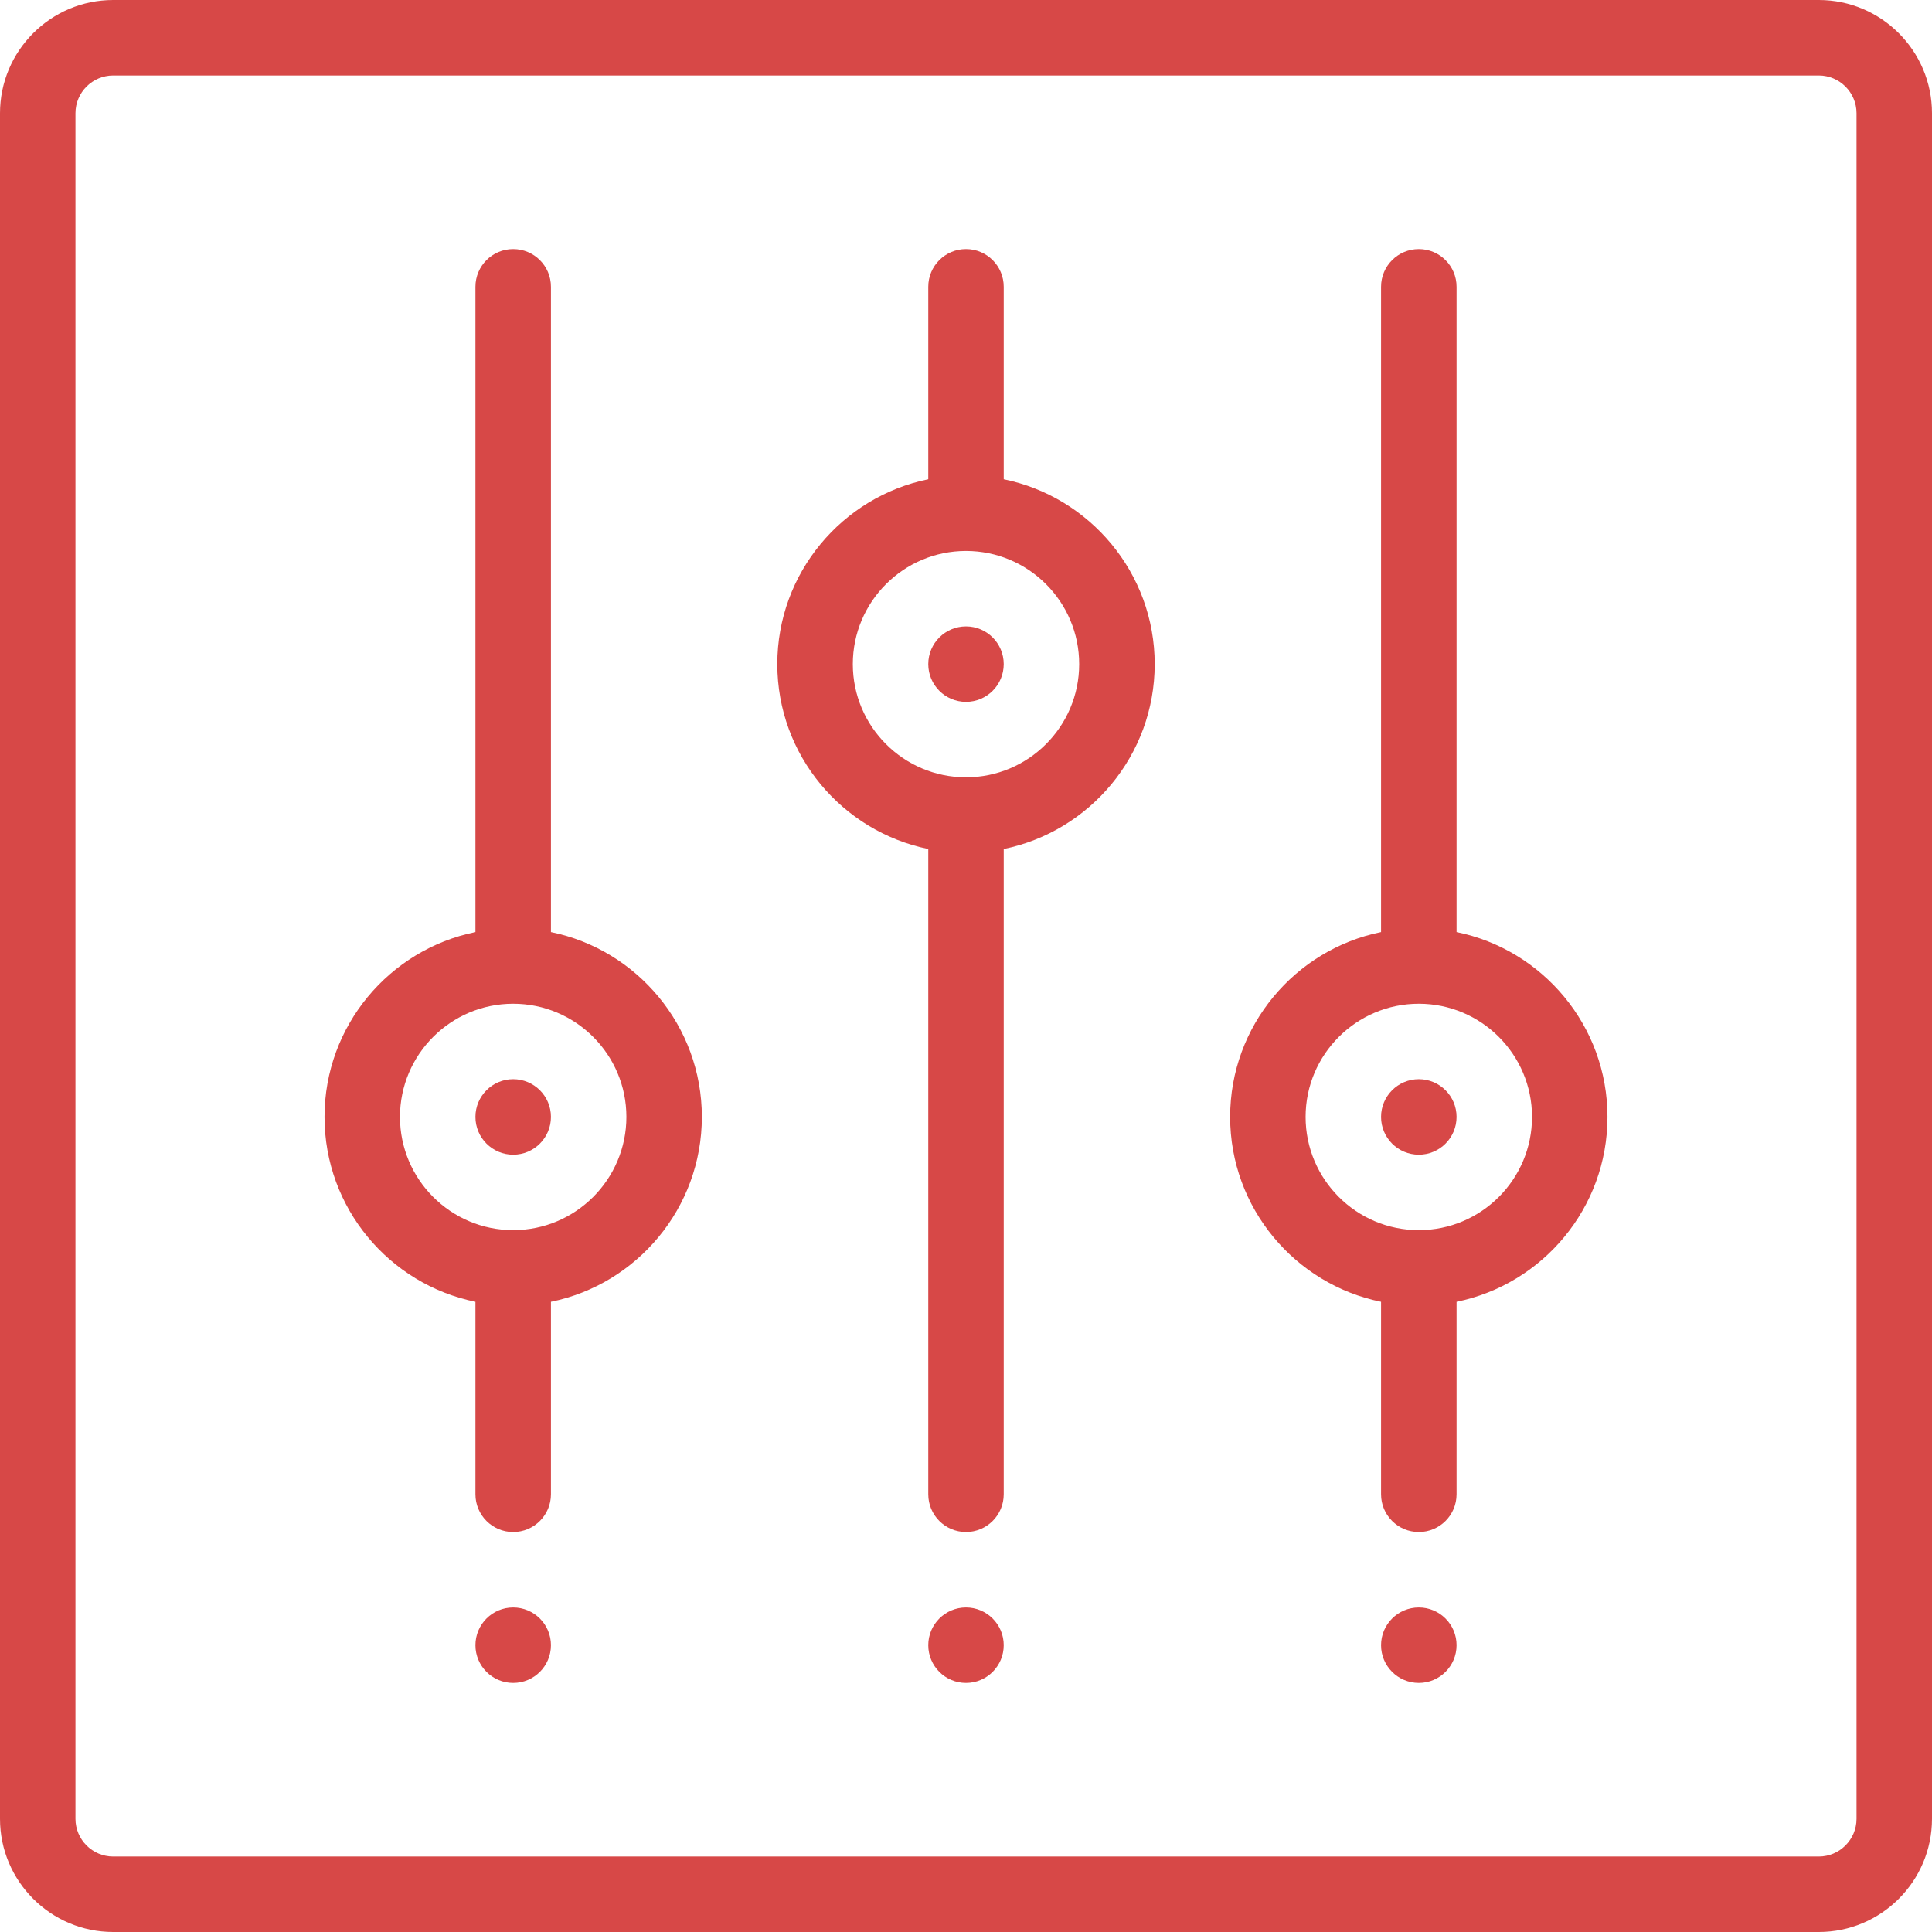
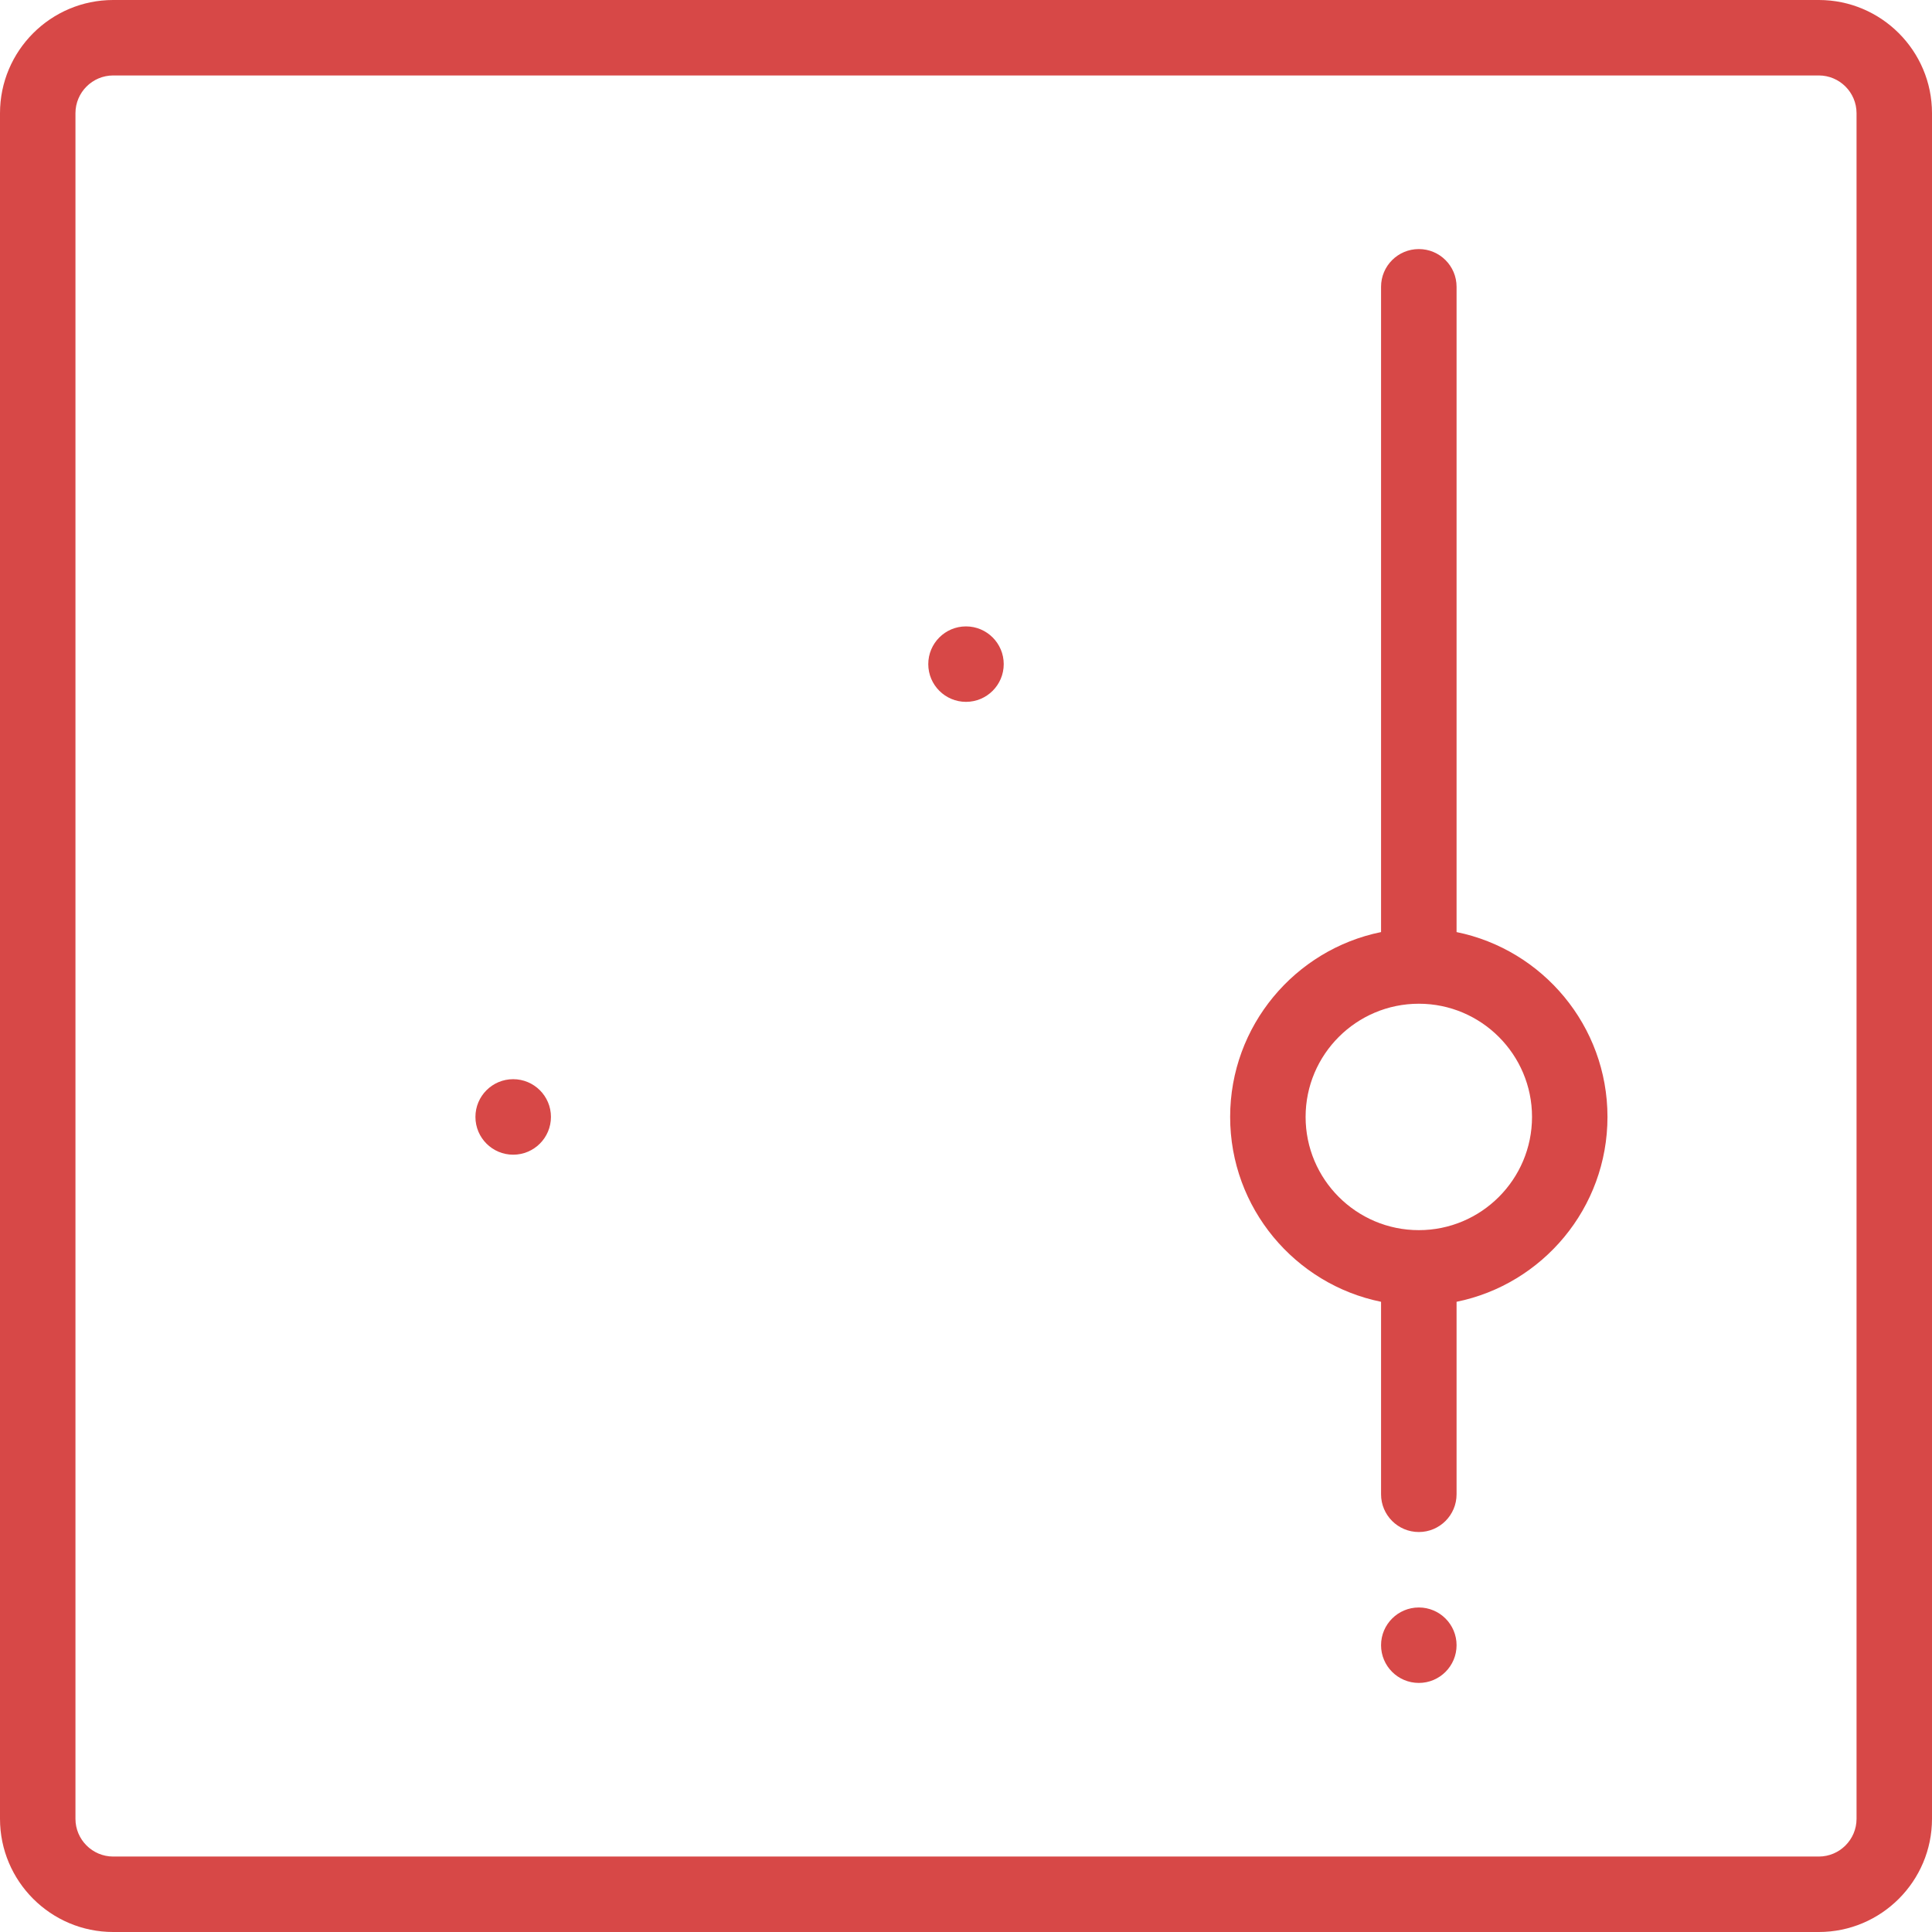
<svg xmlns="http://www.w3.org/2000/svg" width="36" height="36" viewBox="0 0 36 36" fill="none">
  <g id="controls" clip-path="url(#clip0_1528_3669)">
-     <path id="Vector" d="M26.438 20.109C26.049 20.109 25.734 20.424 25.734 20.812C25.734 21.201 26.049 21.516 26.438 21.516C26.826 21.516 27.141 21.201 27.141 20.812C27.141 20.424 26.826 20.109 26.438 20.109Z" fill="#D74847" />
    <path id="Vector_2" d="M26.438 29.953C26.049 29.953 25.734 30.268 25.734 30.656C25.734 31.044 26.049 31.359 26.438 31.359C26.826 31.359 27.141 31.044 27.141 30.656C27.141 30.268 26.826 29.953 26.438 29.953Z" fill="#D74847" />
    <path id="Vector_3" d="M18 11.672C17.612 11.672 17.297 11.987 17.297 12.375C17.297 12.763 17.612 13.078 18 13.078C18.388 13.078 18.703 12.763 18.703 12.375C18.703 11.987 18.388 11.672 18 11.672Z" fill="#D74847" />
-     <path id="Vector_4" d="M18 29.953C17.612 29.953 17.297 30.268 17.297 30.656C17.297 31.044 17.612 31.359 18 31.359C18.388 31.359 18.703 31.044 18.703 30.656C18.703 30.268 18.388 29.953 18 29.953Z" fill="#D74847" />
    <path id="Vector_5" d="M9.562 20.109C9.174 20.109 8.859 20.424 8.859 20.812C8.859 21.201 9.174 21.516 9.562 21.516C9.951 21.516 10.266 21.201 10.266 20.812C10.266 20.424 9.951 20.109 9.562 20.109Z" fill="#D74847" />
-     <path id="Vector_6" d="M9.562 29.953C9.174 29.953 8.859 30.268 8.859 30.656C8.859 31.044 9.174 31.359 9.562 31.359C9.951 31.359 10.266 31.044 10.266 30.656C10.266 30.268 9.951 29.953 9.562 29.953Z" fill="#D74847" />
    <path id="Vector_7" d="M33.891 0H2.109C0.946 0 0 0.946 0 2.109V33.891C0 35.054 0.946 36 2.109 36H33.891C35.054 36 36 35.054 36 33.891V2.109C36 0.946 35.054 0 33.891 0ZM34.594 33.891C34.594 34.278 34.278 34.594 33.891 34.594H2.109C1.722 34.594 1.406 34.278 1.406 33.891V2.109C1.406 1.722 1.722 1.406 2.109 1.406H33.891C34.278 1.406 34.594 1.722 34.594 2.109V33.891Z" fill="#D74847" />
-     <path id="Vector_8" d="M10.266 17.368V5.344C10.266 4.955 9.951 4.641 9.562 4.641C9.174 4.641 8.859 4.955 8.859 5.344V17.368C7.256 17.694 6.047 19.115 6.047 20.812C6.047 22.51 7.256 23.931 8.859 24.257V27.844C8.859 28.232 9.174 28.547 9.562 28.547C9.951 28.547 10.266 28.232 10.266 27.844V24.257C11.868 23.931 13.078 22.51 13.078 20.812C13.078 19.115 11.868 17.694 10.266 17.368ZM9.562 22.922C8.399 22.922 7.453 21.976 7.453 20.812C7.453 19.649 8.399 18.703 9.562 18.703C10.726 18.703 11.672 19.649 11.672 20.812C11.672 21.976 10.726 22.922 9.562 22.922Z" fill="#D74847" />
-     <path id="Vector_9" d="M18.703 8.93V5.344C18.703 4.955 18.388 4.641 18 4.641C17.612 4.641 17.297 4.955 17.297 5.344V8.93C15.694 9.257 14.484 10.677 14.484 12.375C14.484 14.073 15.694 15.493 17.297 15.82V27.844C17.297 28.232 17.612 28.547 18 28.547C18.388 28.547 18.703 28.232 18.703 27.844V15.82C20.306 15.493 21.516 14.073 21.516 12.375C21.516 10.677 20.306 9.257 18.703 8.93ZM18 14.484C16.837 14.484 15.891 13.538 15.891 12.375C15.891 11.212 16.837 10.266 18 10.266C19.163 10.266 20.109 11.212 20.109 12.375C20.109 13.538 19.163 14.484 18 14.484Z" fill="#D74847" />
    <path id="Vector_10" d="M27.141 17.368V5.344C27.141 4.955 26.826 4.641 26.438 4.641C26.049 4.641 25.734 4.955 25.734 5.344V17.368C24.131 17.694 22.922 19.115 22.922 20.812C22.922 22.51 24.131 23.931 25.734 24.257V27.844C25.734 28.232 26.049 28.547 26.438 28.547C26.826 28.547 27.141 28.232 27.141 27.844V24.257C28.744 23.931 29.953 22.51 29.953 20.812C29.953 19.115 28.744 17.694 27.141 17.368ZM26.438 22.922C25.274 22.922 24.328 21.976 24.328 20.812C24.328 19.649 25.274 18.703 26.438 18.703C27.601 18.703 28.547 19.649 28.547 20.812C28.547 21.976 27.601 22.922 26.438 22.922Z" fill="#D74847" />
  </g>
  <defs>
    <clipPath id="clip0_1528_3669">
      <rect width="36" height="36" fill="white" />
    </clipPath>
  </defs>
</svg>